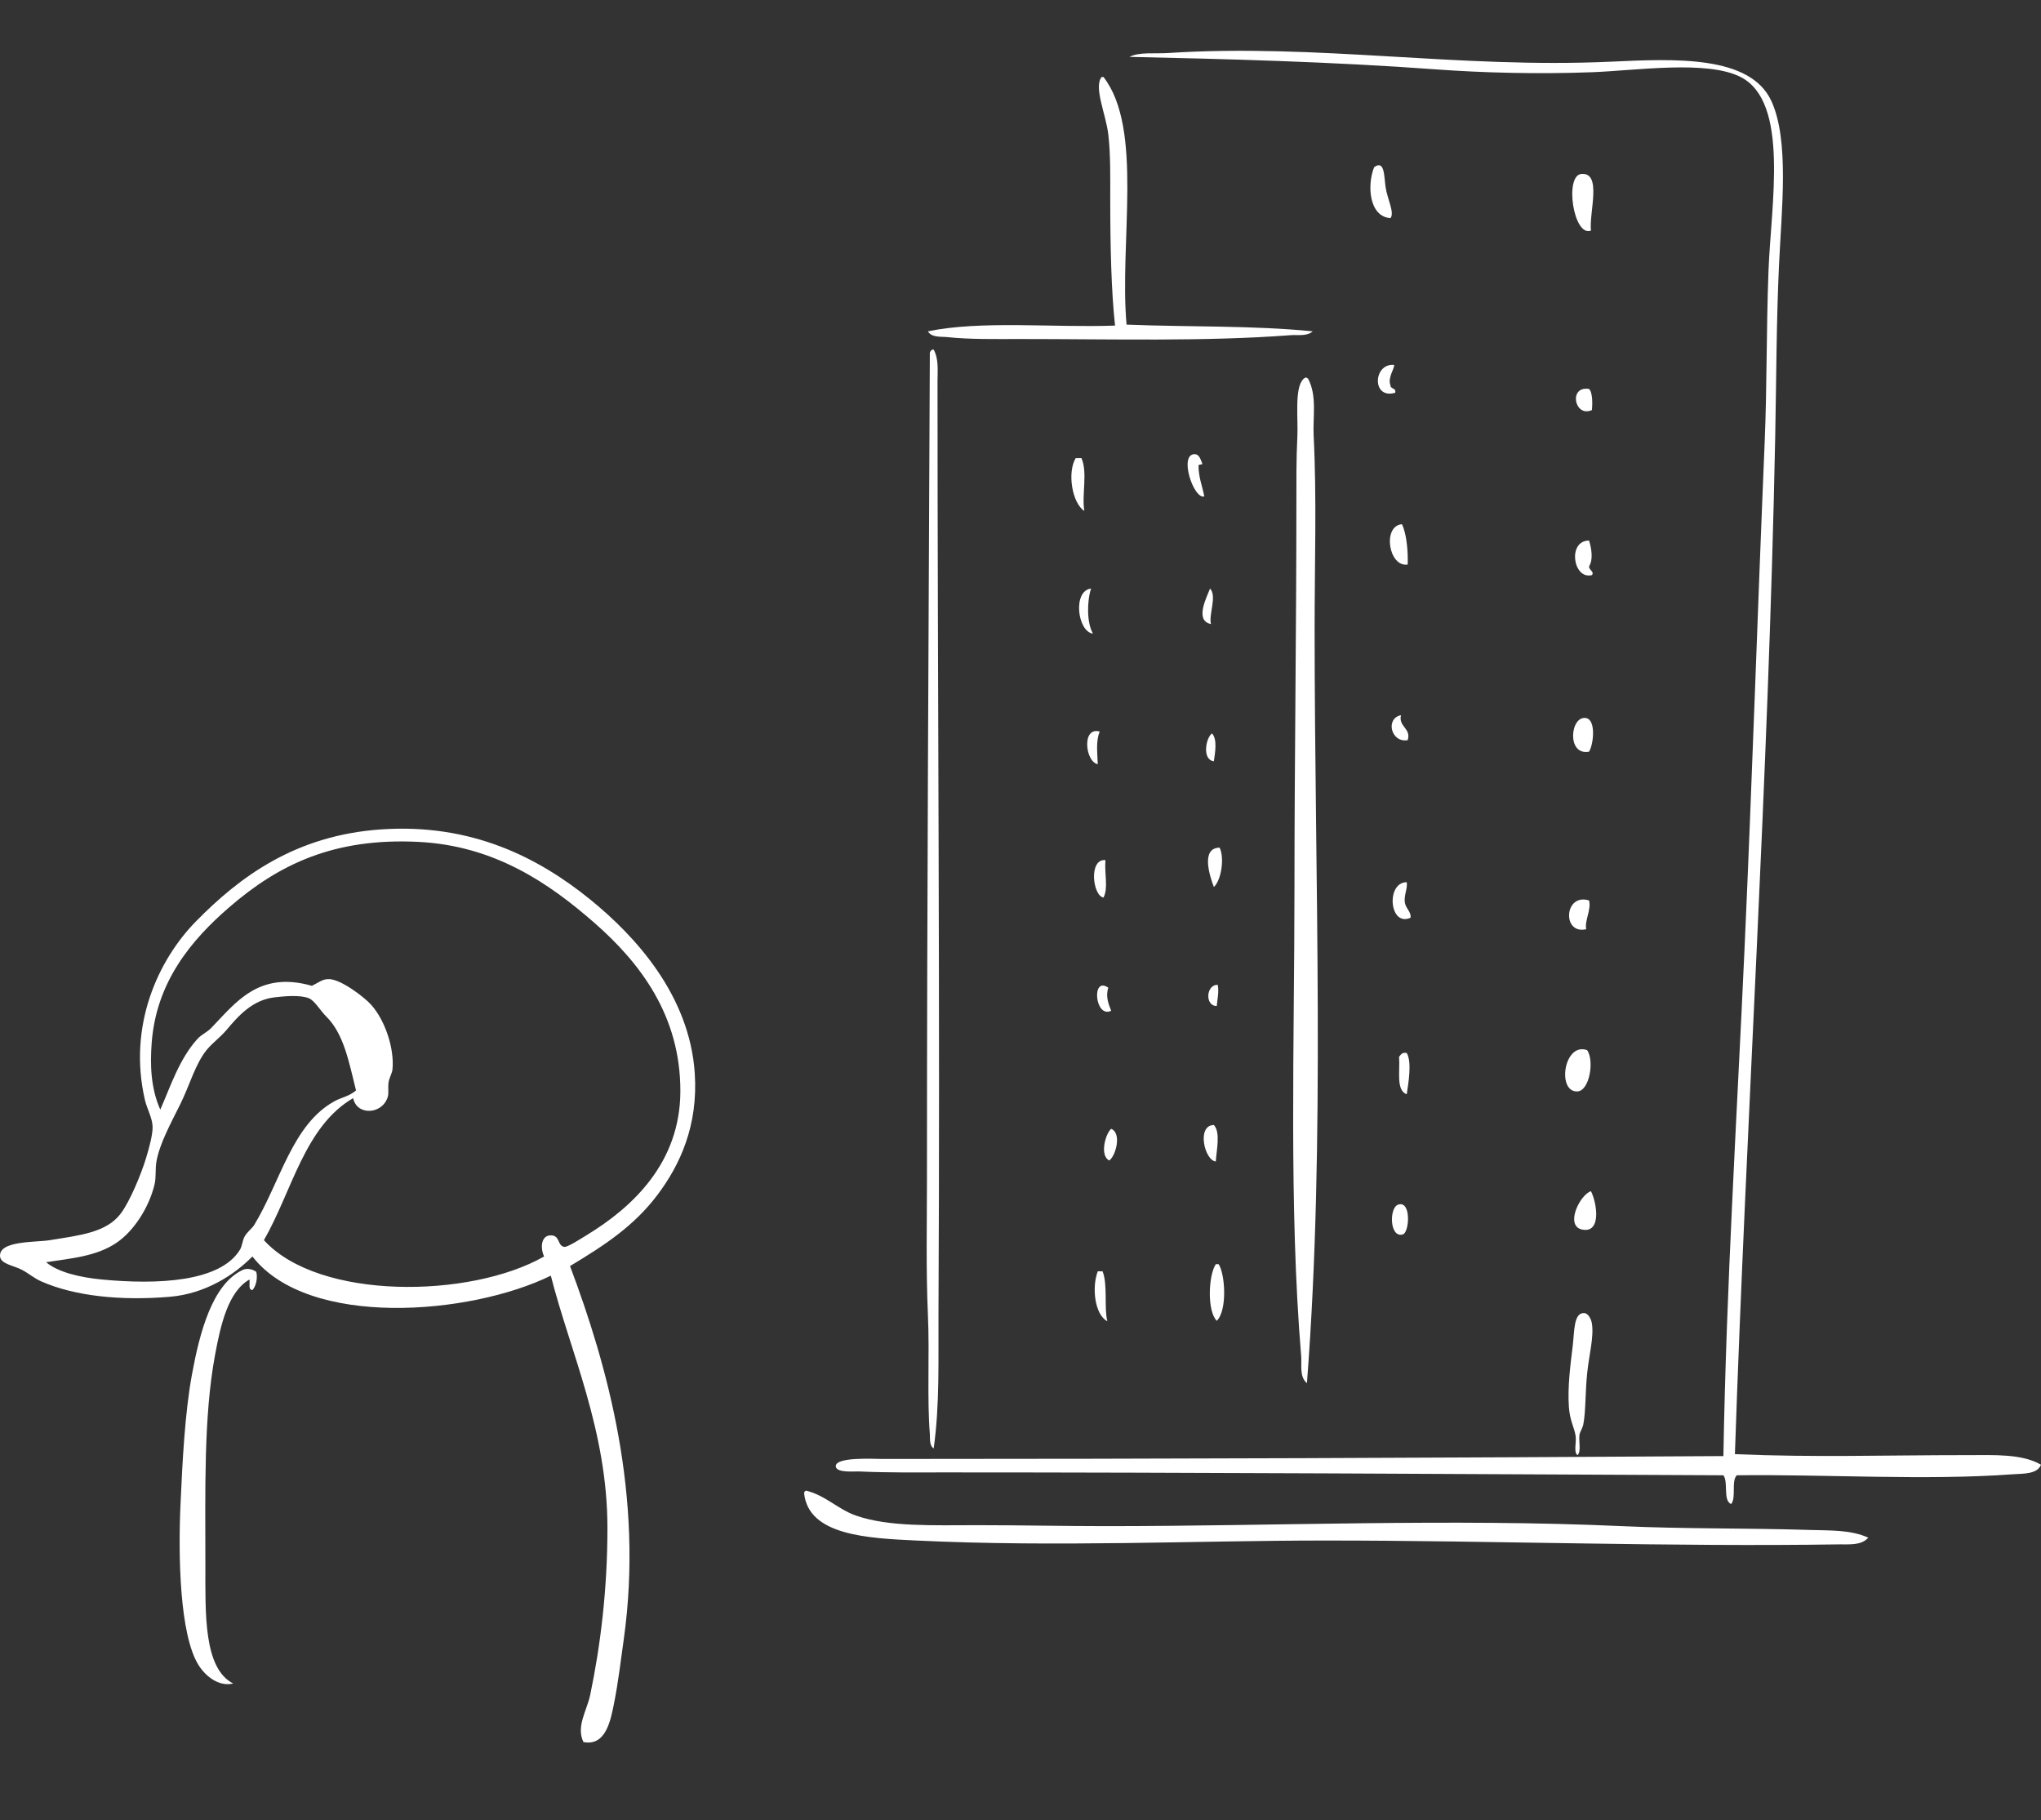
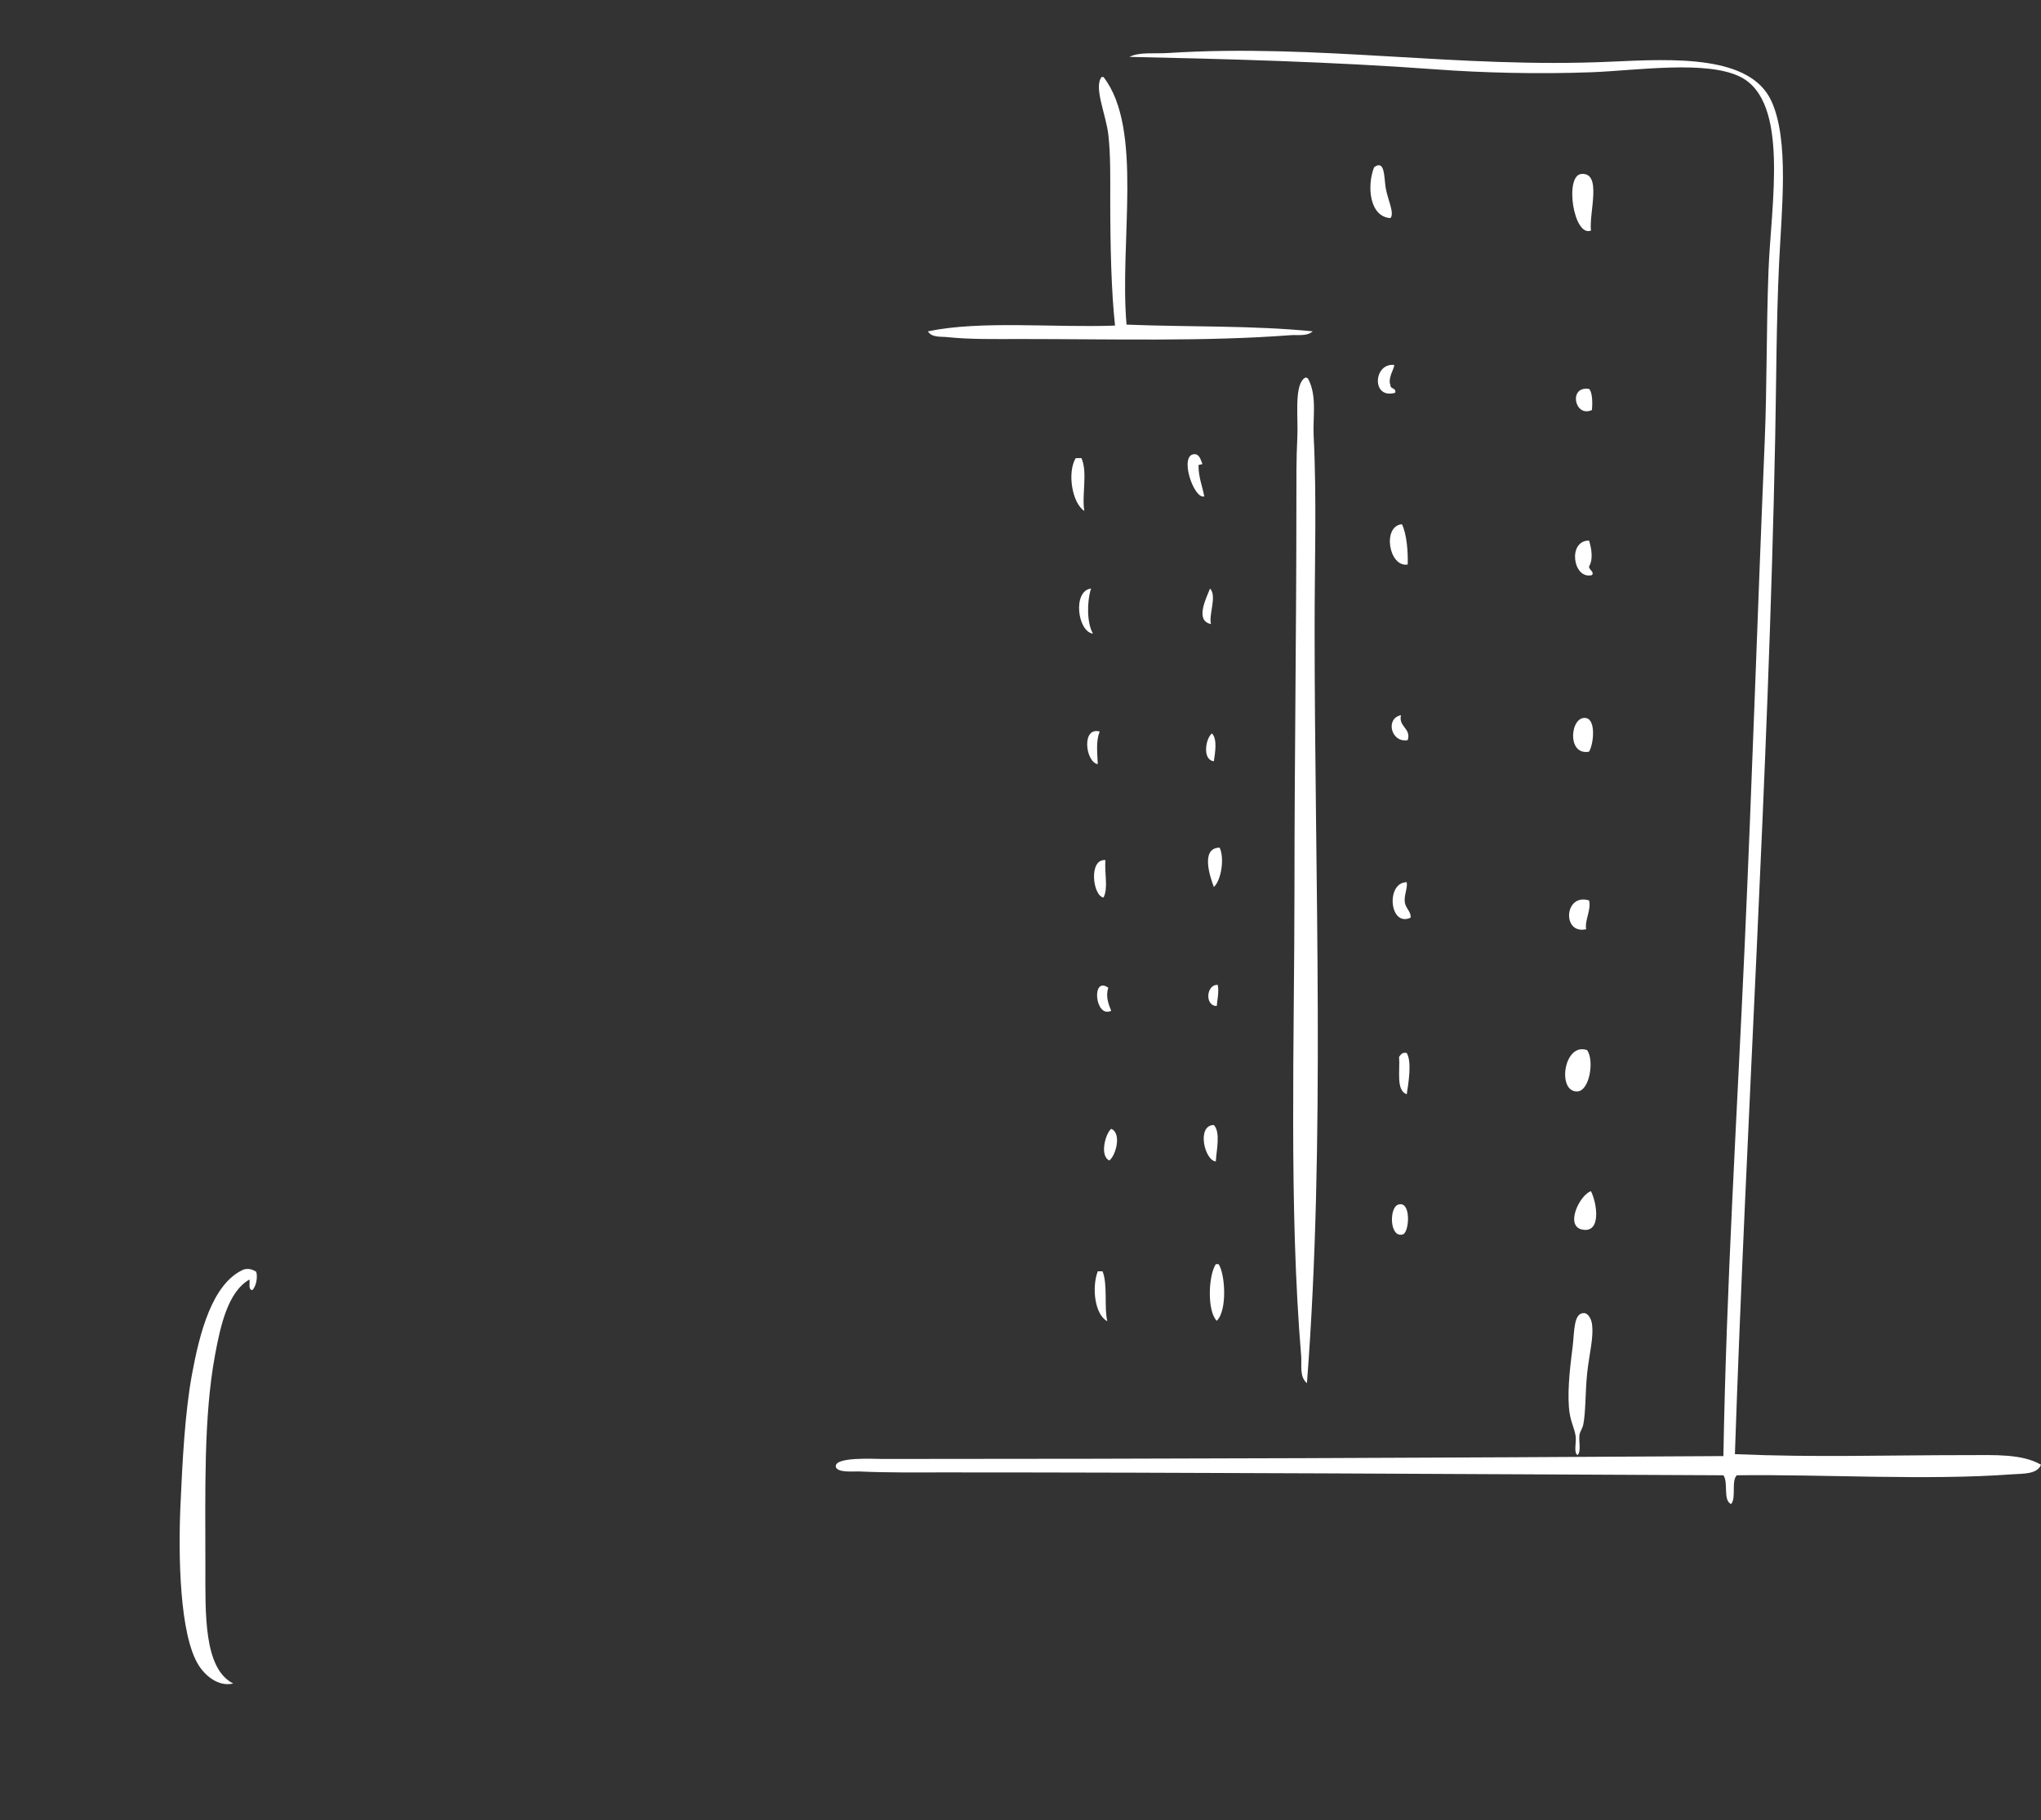
<svg xmlns="http://www.w3.org/2000/svg" version="1.1" x="0px" y="0px" width="2003.152px" height="1786.226px" viewBox="0 0 2003.152 1786.226" xml:space="preserve">
  <rect x="0" y="0" width="2003.152" height="1786.226" fill="#333333" stroke="none" />
  <g id="Ebene_1" display="none">
    <g display="inline">
      <path fill-rule="evenodd" clip-rule="evenodd" fill="#FFFFFF" d="M1172.642,28.776c-2.093,6.743-11.094,7.714-16.1,9.47 c-89.345,31.34-171.977,76.809-255.698,116.483c-178.316,84.504-348.708,181.189-515.178,279.373 c-60.461,35.66-125.253,73.577-184.669,113.643c-8.418,5.675-17.739,12.166-28.412,20.833 c-7.886,6.407-24.375,18.292-24.623,24.624c-0.317,8.1,8.933,11.659,14.206,17.045c5.143,5.254,10.582,14.028,16.1,15.153 c8.551,1.744,30.616-5.794,43.563-8.523c214.71-45.271,445.488-75.76,689.435-90.915c128.927-8.008,264.347-14.709,393.961-20.835 c62.513-2.954,128.846-6.629,197.927-6.629c48.129,0,101.063,0,150.576,0c17.821,0,37.519,2.545,51.14,0 c8.151-1.522,23.68-12.286,33.146-17.045c33.167-16.675,64.517-34.757,89.02-58.716c-19.778-22.402-44.705-40.998-69.132-59.662 c-24.298-18.566-50.251-35.952-75.762-53.033c-127.884-85.635-267.378-161.819-416.689-227.287 c-25.089-11-52.252-25.614-81.445-31.251c-3.225-0.623-8.224,1.33-10.416-2.842c4.54-11.436,17.67-3.807,23.676-1.894 c55.252,17.606,109.08,43.455,160.045,67.239c176.481,82.359,346.327,174.836,476.353,302.101 c14.174-8.69,24.161-22.791,35.04-35.987c2.963-3.593,6.948-10.768,13.259-8.523c-3.344,25.696-21.096,36.986-35.985,51.139 c-3.768,2.097,0.285,6.787-1.895,9.471c-3.53,0.571-5.99-2.422-8.523,0c-29.676,28.409-67.559,48.61-107.96,66.291 c-0.716,4.504,6.326,1.251,4.735,6.629c-19.687,8.475-40.919,6.357-69.134,7.578c-218.639,9.452-449.883,17.616-666.703,27.462 c-236.998,10.767-463.342,30.115-670.494,71.027c10.998,9.837,38.938,2.732,45.458,17.048c-8.514,7.161-24.722,3.44-39.776,4.735 c-19.79,1.701-52.529,9.697-58.715-12.312c-18.095,2.738-35.292,6.378-53.033,9.47c-5.124,1.14,5.076,5.54-0.947,7.577 c-10.669,1.412-19.302-3.92-28.412-0.947c-2.143,9.168,15.674,11.371,12.312,21.782c-22.221-9.031-38.422-24.082-54.928-38.828 c-6.391,1.304-11.515,2.228-16.099-2.841c-4.13-4.567-2.057-10.415-3.788-17.994c-1.871-8.202-9.879-14.429-5.682-19.888 c5.713-2.897,8.206,3.136,13.258,3.789c69.456-62.978,152.765-111.172,234.862-160.995 c81.101-49.217,162.783-100.173,248.12-146.789c84.584-46.204,172.552-89.645,264.22-131.636 c91.746-42.028,181.744-86.605,281.266-113.644C1166.068,29.192,1168.65,28.359,1172.642,28.776z" />
      <path fill-rule="evenodd" clip-rule="evenodd" fill="#FFFFFF" d="M1121.503,1747.623c-3.156,0-6.315,0-9.473,0 c10.613-43.098,25.149-86.137,34.094-133.531c22.636-119.947,8.355-260.131-34.094-355.133 c-5.436-12.168-13.232-30.257-21.779-40.723c-1.216-1.486-8.309-11.536-10.417-5.682c-1.408,3.9,2.937,12.158,3.788,16.1 c3.814,17.686,10.382,37.41,9.471,49.246c-6.367-11.629-11.66-26.631-17.048-41.668c-4.91-13.708-13.671-38.361,0.946-43.563 c23.081-8.217,28.327,20.9,41.672,28.409c10.034-23.739,28.953-38.589,45.455-53.979c16.868-15.735,34.329-32.451,49.244-51.14 c28.917-36.232,45.648-86.559,57.77-143.002c17.128-79.745,28.968-173.026,35.04-265.165c1.367-20.749,0.848-49.9,1.894-72.922 c0.37-8.146,3.766-17.14,2.842-22.728c-1.101-6.649-1.952-1.813-6.629-6.629c-19.76-20.348,38.648-30.154,52.085-33.146 c23.693-5.277,54.932-7.575,66.292,5.682c-8.229,15.777-31.434,15.056-49.243,18.942c-18.944,4.134-38.046,9.941-56.823,11.364 c19.487,50.533,13.922,128.737,9.47,192.247c-9.16,130.646-28.677,255.405-93.753,328.617 c-16.688,18.77-35.38,34.247-53.981,51.139c-18.377,16.688-34.617,36.159-54.928,51.141 c36.467,69.003,60.541,159.05,56.821,258.537C1176.523,1588.775,1147.562,1673.223,1121.503,1747.623z" />
      <path fill-rule="evenodd" clip-rule="evenodd" fill="#FFFFFF" d="M352.519,636.765c0.948,0,1.896,0,2.843,0 c-5.739,79.57-3.095,158.603,5.682,230.125c8.522,69.449,26.818,136.356,62.503,179.936 c34.323,41.917,83.059,81.963,127.849,114.591c46.664,33.995,95.093,71.183,152.47,89.965c0.335-3.527-7.837-1.823-7.576-9.468 c0.279-8.187,32.375-23.65,35.987-32.2c1.669-3.951-4.247-13.052,5.682-13.257c9.255-0.192,7.442,8.904,6.628,14.204 c4.5,0.59,6.569-4.816,10.418-1.895c-9.861,17.072-24.404,30.389-35.04,47.351c-31.423,50.12-48.064,116.311-63.451,183.723 c-9.77,42.806-16.953,93.312-22.729,142.054c-3.151,26.596-2.667,53.899-0.946,79.552c1.652,24.641,7.742,47.14,9.471,70.08 c-20.917-27.909-26.517-73.862-26.517-119.327c0-142.019,35.197-260.102,83.338-353.238 c-37.956,3.262-74.125-19.358-101.332-35.988c-52.87-32.311-95.261-66.914-141.106-105.12 c-23.024-19.185-44.838-38.573-61.556-61.555c-68.033-93.518-72.263-277.31-42.618-416.69 C352.519,638.659,352.519,637.712,352.519,636.765z" />
      <path fill-rule="evenodd" clip-rule="evenodd" fill="#FFFFFF" d="M886.64,812.912c80.946-5.612,145.849,14.627,195.088,44.509 c46.835,28.424,88.454,72.079,96.596,143.001c8.776,76.475-33.371,128.351-74.814,162.888 c-65.085,54.234-173.074,82.246-276.531,54.927c-31.752-8.384-57.214-20.629-82.393-36.935 c-46.227-29.936-91.795-75.04-103.225-136.371c-13.992-75.086,32.37-134.346,70.08-165.729 c22.48-18.707,45.196-32.736,75.762-44.509C816.08,823.57,847.975,815.591,886.64,812.912z M820.349,842.269 c-59.146,16.32-111.341,51.94-138.265,94.702c-10.894,17.303-21.783,42.662-23.675,67.237 c-4.929,63.974,20.163,109.674,51.138,137.32c59.475,53.079,173.798,80.506,272.744,58.716 c45.473-10.016,85.724-28.082,118.377-54.93c31.415-25.827,58.11-64.434,61.559-111.747 c3.465-47.624-13.203-81.225-34.094-107.015c-48.627-60.026-128.943-103.321-239.598-95.648 C863.963,832.608,841.55,836.418,820.349,842.269z" />
      <path fill-rule="evenodd" clip-rule="evenodd" fill="#FFFFFF" d="M844.972,921.818c11.895,2.857,29.936,5.741,37.88-1.894 c-2.313-17.161-34.785-11.88-46.405-6.629c-2.301,2.433,0.685,10.154-2.84,11.364c-5.887-1.812-8.176-8.701-7.577-14.204 c2.59-23.757,82.511-25.528,69.132,15.151C894.49,941.634,832.354,949.166,844.972,921.818z" />
      <path fill-rule="evenodd" clip-rule="evenodd" fill="#FFFFFF" d="M1009.755,919.925c-2.355-11.731-27.652-7.804-37.883-5.683 c-3.657,3.446-1.658,10.273-2.842,14.205c-9.515,0.542-12.396-10.026-12.31-14.205c0.473-22.951,69.363-22.551,65.344,7.576 c-1.572,11.783-22.488,21.562-32.199,23.677c-10.821,2.356-22.913,0.388-23.676-5.682 C964.175,923.744,1007.212,931.818,1009.755,919.925z" />
      <path fill-rule="evenodd" clip-rule="evenodd" fill="#FFFFFF" d="M800.46,1055.35c3.525-2.745,10.366-2.068,14.205,0 c0.449,4.549-6.128,2.076-5.682,6.629c49.457,77.579,177.671,20.212,225.392-17.996c1.529-0.266,1.631,0.898,2.84,0.948 c-31.464,50.388-156.446,106.902-223.497,50.193C804.565,1087.381,792.143,1071.351,800.46,1055.35z" />
    </g>
  </g>
  <g id="Ebene_3">
    <g>
      <path fill="#FFFFFF" d="M1932.521,1427.943c-85.098,0-149.593,2.408-229.788-0.941c11.008-326.436,32.881-661.691,39.554-998.258 c1.129-56.98,1.104-112.294,3.767-169.516c2.479-53.27,10.235-121.608-7.534-160.098c-20.86-45.188-95.127-41.457-157.272-38.611 c-150.74,6.902-287.608-17.973-435.091-8.477c-13.373,0.862-27.795-1.239-37.67,3.768c93.541,2.016,199.53,4.782,300.42,12.243 c46.29,3.423,100.789,4.799,153.506,2.825c43.281-1.621,113.017-12.161,145.971,4.708c48.077,24.609,29.756,125,27.313,190.235 c-2.217,59.15-1.403,112.441-3.768,168.573c-7.073,167.858-12.362,333.894-19.777,497.247 c-7.523,165.758-17.839,330.864-20.718,497.245c-272.923,1.691-552.229,2.825-824.977,2.825c-8.516,0-47.513-2.375-46.146,7.534 c0.876,6.355,18.65,4.521,22.602,4.709c28.486,1.355,58.79,0.942,81.932,0.942c246.531-0.001,515.069,1.694,766.588,2.824 c5.08,6.848-0.669,24.524,7.533,28.252c5.348-5.952-0.081-22.684,5.65-28.252c84.817-1.067,186.549,5.253,270.283-0.942 c10.73-0.792,24.439,0.154,28.253-9.417C1984.591,1426.577,1957.646,1427.943,1932.521,1427.943z" />
      <path fill="#FFFFFF" d="M929.553,330.801c22.32,2.386,46.878,1.884,71.574,1.884c91.059,0,181.38,2.621,265.574-3.768 c7.146-0.542,15.86,1.366,21.659-3.767c-59.02-5.914-121.706-4.131-182.699-6.593c-7.197-80.785,16.799-191.973-22.604-242.973 c-0.627,0-1.254,0-1.882,0c-7.982,10,4.273,36.446,6.593,56.506c2.317,20.055,1.883,43.727,1.883,63.098 c0,48.303,1.113,91.313,4.709,124.312c-60.896,2.202-131.411-5.216-183.642,5.65C914.383,331.465,923.657,330.17,929.553,330.801z " />
      <path fill="#FFFFFF" d="M1348.633,164.111c-7.199,18.047-4.749,48.572,16.012,49.913c4.341-4.929-2.908-18.43-4.71-30.136 C1358.335,173.497,1359.212,156.284,1348.633,164.111z" />
      <path fill="#FFFFFF" d="M1552.053,170.703c-16.822,1.407-7.765,62.345,9.417,55.563 C1559.396,208.877,1572.702,168.976,1552.053,170.703z" />
-       <path fill="#FFFFFF" d="M912.602,1407.226c0.335,4.164-0.717,11.285,3.768,14.126c5.999-42.672,4.467-86.968,4.708-131.846 c1.642-305.382-0.941-605.777-0.941-915.384c0-10.303,1.361-21.596-3.767-31.078c-2.358-0.16-2.949,1.447-3.768,2.825 c-1.175,275.671-2.825,535.865-2.825,810.85c0,44.709-1.029,89.366,0.942,133.729 C912.458,1329.617,909.767,1372.019,912.602,1407.226z" />
      <path fill="#FFFFFF" d="M1369.353,385.423c1.127-5.209-4.877-3.286-4.708-7.534c-2.836-6.891,3.761-15.811,3.766-19.777 C1347.667,355.979,1345.966,392.299,1369.353,385.423z" />
      <path fill="#FFFFFF" d="M1283.652,371.296c-0.944,0.004-1.121-0.763-1.884-0.941c-1.112,0.457-2.135,1.004-2.825,1.884 c-8.585,9.054-4.74,38.54-5.649,56.505c-1.108,21.877-0.942,43.308-0.942,62.155c0,129.885-1.884,256.187-1.884,379.527 c-0.002,152.594-5.609,313.946,6.592,460.519c0.7,8.41-1.947,20.123,5.651,26.368c18.299-237.521,7.524-492.711,7.534-741.16 c0.002-63.055,2.138-127.943-0.942-188.351C1288.338,408.865,1292.887,388.211,1283.652,371.296z" />
      <path fill="#FFFFFF" d="M1562.412,402.374c0.503-4.787,0.927-17.103-2.825-20.718 C1539.004,378.421,1545.395,410.2,1562.412,402.374z" />
      <path fill="#FFFFFF" d="M1180.06,455.112c-1.783-4.551-3.165-9.396-7.533-9.417c-15.875-0.08-0.995,44.632,9.418,41.437 c-1.863-10.067-5.575-18.283-5.652-30.136C1176.435,455.254,1179.481,456.418,1180.06,455.112z" />
      <path fill="#FFFFFF" d="M1061.398,449.585c-1.883,0-3.768,0-5.65,0c-8.463,14-3.555,44.123,8.477,51.797 C1061.523,485.954,1067.685,463.585,1061.398,449.585z" />
      <path fill="#FFFFFF" d="M1381.595,553.997c0.411-11.882-0.848-29.792-5.649-39.555 C1356.502,516.04,1362.861,556.934,1381.595,553.997z" />
      <path fill="#FFFFFF" d="M1562.412,564.356c2.671-3.359-2.886-4.784-2.825-8.476c4.265-6.935,2.402-17.744,0-25.427 C1538.157,530.463,1543.829,569.152,1562.412,564.356z" />
      <path fill="#FFFFFF" d="M1072.7,621.803c-6.101-10.553-5.984-31.398-1.884-44.262 C1052.47,579.796,1057.554,619.985,1072.7,621.803z" />
      <path fill="#FFFFFF" d="M1188.536,612.385c-2.496-9.152,6.173-27.4-0.942-34.845 C1184.286,586.222,1172.184,609.155,1188.536,612.385z" />
      <path fill="#FFFFFF" d="M1375.003,701.852c-15.533,2.972-9.945,27.347,6.592,24.486 C1385.285,714.738,1372.304,713.219,1375.003,701.852z" />
      <path fill="#FFFFFF" d="M1559.587,737.639c4.655-7.94,6.768-31.071-2.826-32.961 C1541.154,701.603,1537.21,741.807,1559.587,737.639z" />
      <path fill="#FFFFFF" d="M1077.408,749.881c-0.484-12.027-1.88-22.692,1.884-32.02 C1061.159,712.965,1065.37,747.967,1077.408,749.881z" />
      <path fill="#FFFFFF" d="M1191.36,747.056c1.094-7.806,3.7-21.767-1.884-27.311C1183.309,724.325,1179.669,745.631,1191.36,747.056 z" />
-       <path fill="#FFFFFF" d="M579.221,882.669c-50.941-41.264-116.589-74.865-205.302-68.748 c-83.848,5.781-138.628,46.404-181.759,90.408c-36.566,37.307-66.938,101.71-49.912,175.166c1.93,8.331,7.388,17.71,7.533,26.369 c0.131,7.784-3.588,21.317-6.592,31.078c-4.841,15.733-15.546,41.607-24.486,53.68c-13.986,18.886-40.073,21.546-69.69,26.37 c-14.183,2.308-50.42,0.304-48.971,16.009c0.691,7.487,13.711,8.932,21.661,13.186c6.364,3.405,11.853,8.225,18.835,11.301 c33.056,14.563,78.458,19.113,126.195,15.068c34.892-2.959,63.163-21.451,80.991-39.555 c54.891,70.668,213.654,57.641,292.885,18.835c19.185,75.284,55.564,151.931,55.564,247.682c0,59.997-6.82,115.473-16.952,163.864 c-3.153,15.063-14.05,30.97-6.592,46.146c22.338,4.344,26.833-22.152,30.136-38.611c3.954-19.707,6.782-43.424,9.417-62.156 c19.819-140.878-16.146-269.076-52.738-366.342c33.879-20.367,62.712-39.237,85.7-69.689 c22.215-29.431,40.177-68.164,36.729-119.604C676.759,976.868,623.924,918.881,579.221,882.669z M249.607,1201.924 c-2.167,3.576-6.928,6.911-9.417,11.301c-2.451,4.319-2.298,9.247-4.708,13.185c-19.399,31.694-80.895,34.445-135.612,29.193 c-21.61-2.074-42.854-7.136-54.622-16.951c26.105-3.979,49.415-5.943,68.748-18.835c17.306-11.54,32.26-34.851,37.67-57.446 c1.774-7.413,0.524-14.984,1.883-22.603c3.201-17.938,14.595-38.381,23.544-56.505c9.333-18.901,14.755-39.912,26.369-53.68 c5.255-6.229,13.009-11.948,18.835-18.836c11.426-13.51,25.194-29.425,47.087-32.02c10.164-1.205,25.492-2.547,33.904,0.941 c5.523,2.292,11.203,12.214,16.951,17.893c17.265,17.059,22.178,44.525,29.195,72.517c-6.785,5.819-13.9,6.678-20.719,10.359 C286.958,1102.98,275.193,1159.701,249.607,1201.924z M575.453,1212.282c-5.429,3.295-18.44,11.813-21.66,11.302 c-7-1.114-3.843-11.302-13.185-11.302c-9.554,0.001-10.579,12.161-6.592,20.719c-72.313,41.293-221.266,43.242-274.992-16.009 c27.632-48.024,39.812-111.499,87.583-139.381c3.535,17.431,28.378,16.209,33.903-0.941c1.365-4.236-0.042-9.482,0.942-15.068 c0.751-4.267,3.411-8.441,3.767-12.243c1.896-20.256-6.988-47.504-20.718-63.097c-6.64-7.541-29.536-25.098-41.438-25.427 c-6.64-0.186-9.968,3.216-16.952,6.592c-52.444-15.098-75.204,17.018-98.884,41.436c-3.884,4.007-9.746,6.588-13.185,10.361 c-18.166,19.922-26.73,47.08-36.729,69.689c-9.646-21.644-9.916-44.89-8.476-64.982c4.313-60.195,38.837-101.37,76.282-133.729 c48.712-42.095,102.801-68.161,185.526-64.039c75.009,3.738,128.496,40.859,172.34,79.107 c45.09,39.334,84.973,91.232,84.758,165.749C667.544,1140.983,621.009,1184.638,575.453,1212.282z" />
      <path fill="#FFFFFF" d="M1197.011,831.814c-19.009,0.206-9.419,28.853-5.65,38.612 C1198.717,863.681,1201.923,841.934,1197.011,831.814z" />
      <path fill="#FFFFFF" d="M1083.058,880.784c4.851-9.442,0.774-23.547,1.885-36.728 C1068.328,842.424,1072.312,879.042,1083.058,880.784z" />
      <path fill="#FFFFFF" d="M1378.771,885.493c-0.975-7.017,2.892-13.687,1.883-19.775c-20.672,0.102-17.119,44.461,3.767,34.844 C1385.147,894.763,1379.601,891.488,1378.771,885.493z" />
      <path fill="#FFFFFF" d="M1556.761,911.863c-1.637-8.698,5.165-19.026,2.826-28.253 C1535.062,876.108,1532.886,917.396,1556.761,911.863z" />
      <path fill="#FFFFFF" d="M1090.593,991.912c-2.429-6.033-5.773-14.079-2.824-22.603 C1070.96,957.268,1074.501,999.685,1090.593,991.912z" />
      <path fill="#FFFFFF" d="M1194.186,987.203c0.466-5.756,2.429-14.14,0.942-20.718 C1183.735,965.936,1182.279,987.282,1194.186,987.203z" />
      <path fill="#FFFFFF" d="M1548.286,1071.02c11.837-0.725,16.605-30.298,9.417-40.495 C1534.7,1022.388,1527.794,1072.274,1548.286,1071.02z" />
      <path fill="#FFFFFF" d="M1380.653,1033.349c-4.78-1.014-5.795,1.739-7.535,3.768c1.139,13.617-3.275,32.784,7.535,36.729 C1382.295,1062.859,1385.884,1042.198,1380.653,1033.349z" />
      <path fill="#FFFFFF" d="M1193.244,1139.768c0.653-11.075,4.864-28.462-1.884-35.787 C1174.091,1104.292,1182.262,1138.886,1193.244,1139.768z" />
      <path fill="#FFFFFF" d="M1090.593,1107.749c-5.476,4.383-11.704,26.24-1.883,31.077 C1095.044,1134.286,1101.175,1112.096,1090.593,1107.749z" />
      <path fill="#FFFFFF" d="M1561.47,1168.962c-10.93,3.397-26.001,34.268-8.476,37.67 C1571.713,1210.266,1567.552,1181.151,1561.47,1168.962z" />
      <path fill="#FFFFFF" d="M1372.178,1182.146c-8.981,3.079-8.421,33.161,4.708,29.195 C1383.309,1209.401,1385.299,1177.649,1372.178,1182.146z" />
      <path fill="#FFFFFF" d="M1196.069,1240.585c-0.941,0-1.884,0-2.825,0c-7.245,11-8.695,45.756,0.941,55.563 C1204.623,1286.072,1202.533,1250.585,1196.069,1240.585z" />
      <path fill="#FFFFFF" d="M238.306,1246.187c-30.175,13.979-42.458,62.137-49.913,102.65c-6.875,37.36-9.356,84.77-11.301,129.02 c-2.12,48.232-1.001,126.488,17.894,156.331c6.695,10.575,19.569,21.269,33.903,17.894 c-29.056-14.752-27.311-68.456-27.311-114.895c0-74.101-1.829-146.378,9.417-207.186c5.562-30.074,12.954-62.564,33.903-74.398 c0.422,3.974-1.438,10.229,2.826,10.359c3.561-3.474,5.38-12.211,3.767-17.894C246.85,1244.794,241.662,1244.63,238.306,1246.187z " />
      <path fill="#FFFFFF" d="M1086.825,1296.556c-3.375-12.526,0.545-35.971-4.708-48.971c-1.57,0-3.139,0-4.709,0 C1071.315,1263.585,1074.535,1290.324,1086.825,1296.556z" />
      <path fill="#FFFFFF" d="M1553.936,1397.807c2.46-12.136,1.884-31.602,3.768-49.912c1.977-19.227,6.71-35.484,4.709-48.972 c-0.618-4.161-3.441-10.106-7.534-10.358c-10.541-0.648-9.599,18.05-11.301,32.02c-2.242,18.396-5.199,40.608-3.768,60.272 c0.983,13.518,5.304,19.831,6.592,28.252c0.949,6.207-2.194,16.313,1.885,18.835c3.774-3.446,1.022-13.794,1.883-19.776 C1550.643,1404.875,1553.1,1401.932,1553.936,1397.807z" />
-       <path fill="#FFFFFF" d="M1591.606,1497.634c-167.202-7.596-340.559,0-506.664,0c-40.853,0-82.67-0.939-125.253-0.942 c-44.436-0.002-87.235,1.839-119.603-9.417c-17.631-6.131-29.751-19.744-48.971-24.485c-1.184,0.387-1.926,1.214-1.884,2.825 c4.453,41.11,62.245,43.865,110.185,46.145c138.658,6.599,273.395,0.006,401.188,0c167.113-0.006,337.034,6.336,504.78,3.768 c9.428-0.145,21.417,1.269,28.253-6.592c-17.302-7.842-37.479-6.937-56.507-7.534 C1713.897,1499.417,1654.019,1500.468,1591.606,1497.634z" />
    </g>
  </g>
  <g id="Ebene_4" display="none">
    <g display="inline">
      <path fill-rule="evenodd" clip-rule="evenodd" fill="#FFFFFF" d="M1148.813,344.726c12.336,1.185,26.32,10.948,44.308,11.077 c26.129,0.187,55.094-21.173,35.447-44.309c-14.869-17.51-50.335-18.468-69.786-6.646c-9.222,5.604-16.896,13.754-22.155,22.154 c-5.739,9.168-6.061,21.658-15.507,27.693c-1.959-18.584,9.771-39.651,23.261-50.955c26.578-22.268,80.3-25.494,96.372,7.754 c17.951,37.14-31.278,72.855-70.895,55.386C1160.664,362.826,1149.398,353.762,1148.813,344.726z" />
      <path fill-rule="evenodd" clip-rule="evenodd" fill="#FFFFFF" d="M569.48,290.448c25.667-1.863,52.433,9.712,49.847,42.093 c-2.798,35.014-55.917,68.174-95.263,53.17c-17.728-6.76-31.59-32.825-19.939-56.493 C515.4,306.316,539.332,292.637,569.48,290.448z M522.957,325.896c-17.902,22.923-5.088,46.574,21.047,48.739 c22.782,1.887,45.304-9.398,56.493-22.155c22.243-25.361,5.603-55.31-33.231-49.847 C548.29,305.303,532.208,314.049,522.957,325.896z" />
      <path fill-rule="evenodd" clip-rule="evenodd" fill="#FFFFFF" d="M750.037,290.448c35.849-5.42,66.749,7.171,58.708,47.631 c-4.587,23.085-50.328,61.157-90.832,50.956c-14.97-3.771-35.849-19.536-34.338-42.094 C685.346,320.466,722.419,294.624,750.037,290.448z M744.498,375.742c21.114-3.035,52.49-23.412,55.386-43.201 c7.446-50.881-65.791-28.524-85.293-13.292c-9.81,7.66-18.541,19.404-16.616,36.554c1.166,2.525,5.01-4.928,7.753-1.108 C708.528,372.316,722.915,378.844,744.498,375.742z" />
      <path fill-rule="evenodd" clip-rule="evenodd" fill="#FFFFFF" d="M929.486,349.157c8.212,11.203,6.936,24.798,24.369,26.585 c32.957,3.377,72.302-21.938,83.079-42.094c5.015-23.995-7.36-32.185-26.584-33.231c-26.942-1.465-68.917,6.33-80.863,15.509 c-1.821,12.495,9.342,16.78,6.646,26.584c-9.61-2.291-22.774-15.21-21.047-28.8c2.479-19.497,45.414-21.632,67.571-23.262 c33.317-2.451,71.858,2.066,63.14,44.309c-6.03,29.208-67.864,63.466-103.018,54.278 C929.797,385.641,910.243,362.508,929.486,349.157z" />
      <path fill-rule="evenodd" clip-rule="evenodd" fill="#FFFFFF" d="M1364.815,379.065c1.81-20.983-12.435-28.58-7.752-49.847 c7.158-32.521,107.687-62.795,121.847-12.185c1.393,4.979,2.461,12.539,1.107,18.831c-4.851,22.526-47.59,43.631-73.109,49.847 C1391.745,389.404,1373.486,389.727,1364.815,379.065z M1401.371,374.634c21.455-2.954,69.015-23.518,70.892-44.309 c1.099-12.158-7.496-23.96-17.724-27.693c-25.593-9.34-77.514,7.71-84.185,28.801c-5.464,17.271,6.16,24.973,11.075,42.092 C1386.33,374.639,1395.257,375.476,1401.371,374.634z" />
      <path fill-rule="evenodd" clip-rule="evenodd" fill="#FFFFFF" d="M1538.725,374.634c6.808-4.032,14.523,0.52,22.156,1.108 c35.621,2.744,74.182-9.619,94.154-25.477c-8.216-39.586-67.848-57.93-105.232-35.448c-8.707,17.693,9.236,30.5,8.86,43.201 c-9.77,2.4-12.24-8.376-15.506-15.508c-16.491-35.999,4.768-44.574,40.983-49.846c34.581-5.034,88.073,31.5,83.079,58.708 c-1.735,9.45-21.515,21.135-32.123,25.477c-20.901,8.555-54.793,15.464-77.54,12.186 C1549.346,387.851,1539.458,383.791,1538.725,374.634z" />
      <path fill-rule="evenodd" clip-rule="evenodd" fill="#FFFFFF" d="M1801.252,360.234c6.298,0.72,1.41,12.621,4.433,16.616 c18.2,4.741,38.029-0.574,52.062-5.539c12.356-4.372,34.966-14.167,36.554-25.478c1.603-11.408-9.869-25.912-21.045-31.016 c-13.853-6.325-76.206-11.47-80.864,7.754c-3.243,13.385,8.806,19.034,5.539,31.016c-10.544,1.185-20.294-19.613-16.614-35.447 c6.911-29.761,87.44-25.979,109.661-8.861c10.718,8.256,20.266,24.458,19.94,35.447c-0.801,27.071-55.651,46.25-86.402,48.739 c-11.741,0.95-22.156,0.564-27.693-4.43C1790.428,383.265,1786.744,363.711,1801.252,360.234z" />
      <path fill-rule="evenodd" clip-rule="evenodd" fill="#FFFFFF" d="M193.967,301.525c34.977-3.553,66.648,12.137,60.924,47.632 c-5.339,33.108-60.239,74.76-105.232,59.817c-14.834-4.928-37.337-21.337-34.339-47.632c2.127-18.654,18.048-33.065,28.801-40.985 C158.625,309.674,172.283,303.729,193.967,301.525z M146.335,335.864c-10.223,8.918-27.112,29.212-16.616,48.739 c11.139,20.723,60.769,11.103,77.54,3.323c18.541-8.599,38.939-27.224,36.555-48.739c-2.26-20.394-24.063-27.335-48.74-24.37 C173.687,317.388,158.942,324.868,146.335,335.864z" />
      <path fill-rule="evenodd" clip-rule="evenodd" fill="#FFFFFF" d="M411.078,511.989c-5.287-12.409-19.127-23.617-19.938-42.092 c-3.284-74.783,149.77-78.684,140.679,2.215c-3.542,31.521-26.955,47.413-52.063,62.032c2.537,8.908,10.194,12.698,12.185,22.153 c30.049-11.779,69.773-8.682,89.725,8.862c38.252,33.64,10.047,99.336-26.585,116.31c20.078,15.751,20.589,56.933,22.154,87.509 c-19.547-14.422-10.885-57.054-27.692-74.217c-1.365-3.132-1.365-6.837,0-9.969c-16.419,8.878-46.826,12.634-63.139,1.107 c-2.709,33.477-11.318,61.052-15.508,93.047c-7.695-4.94-8.427-16.847-7.754-28.8c0.474-8.409,2.75-18.672,4.43-28.801 c2.996-18.04,2.309-31.479,8.862-43.2c-3.6-9.323-11.602-14.244-12.185-26.585c9.867,2.995,12.422,12.718,18.831,17.724 c43.392,33.888,115.112-12.561,109.664-67.57c-3.878-39.16-58.387-53.473-96.371-36.555c-6.866,3.058-10.101,9.126-18.831,8.862 c-15.59,9.603-32.763,24.003-33.231,47.631c-0.279,14.03,7.013,25.879,7.754,38.77c-7.515-2.484-15.125-16.719-16.615-26.585 c-6.174-40.824,25.005-59.513,45.416-74.216c-1.692-9.017-7.579-13.838-12.186-19.939c-12.343,2.45-28.854,3.368-40.985,0 c-9.257,4.5-19.313,15.635-19.938,28.801c-0.396,8.323,4.264,11.842,4.43,18.831c-26.732-6.275-4.637-45.853,5.539-52.062 c-11.06-7.771-19.624-18.038-26.585-29.909c6.872,94.971,21.535,184.807,34.338,275.82 c13.194,93.785,29.076,171.744,79.756,229.295c14.463,16.425,34.57,30.14,50.955,46.524c17.469,17.47,35.217,30.865,55.385,42.092 c40.556,22.579,81.088,47.737,125.171,69.787c12.409-15.286,22.016-33.371,37.662-45.417 c-61.366-41.938-158.125-116.706-115.202-230.403c32.772-86.807,115.289-128.215,216.003-149.541 c-2.349-23.853,0.95-50.41,18.832-57.601c4.972,8.54-5.013,16.616-7.754,25.478c-3.009,9.724-2.306,19.901-5.539,29.907 c44.667-5.938,100.78-5.205,147.325,3.324c-1.956-4.875-6.947-17.928-12.184-29.908c-2.68-6.13-14.526-28.944-2.215-31.017 c8.023-1.351,6.842,8.143,8.861,15.508c1.277,4.66,5.41,10.725,7.754,18.832c3.534,12.229,3.975,24.515,8.86,28.801 c6.062,5.317,27.429,9.022,36.556,12.184c80.911,28.04,171.391,89.368,163.939,200.496 c-3.493,52.119-27.281,78.235-55.386,112.985c64.32,76.915,188.793,96.491,278.036,150.649 c28.789,17.471,56.468,39.672,67.57,73.109c-12.944-9.945-24.208-20.935-36.554-31.018 c-60.823-49.669-149.413-71.602-225.974-108.555c-37.413-18.058-72.668-41.624-91.939-75.324c-4.462,1.075-6.238,4.84-8.86,7.755 c60.437,118.673,102.15,321.621,65.353,497.361c-5.569,26.601-13.786,52.453-22.153,76.431 c-8.224,23.566-15.922,48.57-32.124,65.355c7.896-36.99,25.106-70.661,35.447-109.663 c34.345-129.548,13.094-304.882-22.153-420.929c-0.676-4.125-5.31,1.132-6.648-3.324c-9.943-31.781-20.533-62.911-32.123-93.048 c-22.755,12.133-47.651,26.866-77.54,37.662c-28.906,10.443-60.734,18.854-95.261,22.155 c-76.906,7.35-145.542-9.011-197.173-35.447c-14.606,11.609-23.194,29.236-33.231,45.416c-3.05,3.18,0.628,5.881,1.107,8.861 c-5.019,1.93-7.733,5.147-9.969,8.862c-17.096,28.412-25.416,85.204-32.123,126.278 c-18.169,111.261-30.595,255.805,16.615,345.605c9.321,17.729,22.15,31.618,31.017,47.633 c-127.686-96.544-84.088-389.242-24.37-528.379c-27.926-8.19-52.813-19.799-76.433-32.124c-24.546-12.811-49.975-22.13-72-36.555 c-32.017-20.966-57.555-51.509-80.863-81.969c-8.042-10.511-12.535-22.397-19.938-34.339 c-5.965-9.623-15.446-15.416-21.046-23.262c-41.553-58.229-51.997-153.512-64.247-244.805 c-13.696-102.061-18.979-215.128-18.831-333.42c-13.928,0.835-26.976,8.058-45.416,11.077 c-17.934,2.937-55.446,7.481-58.708-7.754c-4.757-22.216,30.028-35.471,46.523-42.093c22.245-8.93,46.905-16.059,70.894-12.185 c-16.083,6.991-33.679,10.511-49.847,17.724c-15.63,6.973-32.664,12.103-42.093,25.477c16.255,2.266,32.691-1.553,49.847-5.538 c9.199-2.137,40.933-13.775,44.309-1.108c1.884,7.071-8.541,10.864-9.969,15.508c-3.619,11.762,0.977,31.551,2.215,47.632 c1.296,16.812,1.44,32.486,3.324,45.416C397.341,494.712,404.469,503.091,411.078,511.989z M522.957,465.466 c-1.482-51.302-91.423-47.146-114.094-16.616c-15.344,20.664,0.026,49.436,14.401,64.248c0.224,3.685-5.912,3.927-3.323,6.646 C461.087,546.974,524.142,506.492,522.957,465.466z M1160.998,1076.923c35.604-35.563,73.534-71.511,66.461-144.004 c-6.246-64.01-55.403-109.895-103.017-138.462c-51.725-31.036-122.938-49.98-196.065-46.525 c-70.449,3.329-127.426,23.151-173.909,54.277c-42.793,28.657-84.877,71.232-89.725,135.142 c-5.022,66.189,27.604,109.403,64.248,139.572c93.788,77.213,303.702,92.315,413.177,13.292c3.86-2.918-1.067-11.425,4.428-14.399 C1152.89,1071.729,1155.729,1079.983,1160.998,1076.923z" />
      <path fill-rule="evenodd" clip-rule="evenodd" fill="#FFFFFF" d="M1087.888,404.542c45.259-5.212,92.589,26.189,68.68,73.109 c-23.86,46.818-118.61,62.534-140.68,9.969c-3.041-7.245-4.382-15.505-2.215-26.585 C1019.944,428.943,1051.559,408.727,1087.888,404.542z M1024.749,469.897c-1.52,48.325,69.91,46.317,99.693,28.8 c14.078-8.279,24.976-23.16,27.692-35.446c8.023-36.273-26.047-50.104-57.599-47.632 C1059.225,418.386,1025.73,438.645,1024.749,469.897z" />
      <path fill-rule="evenodd" clip-rule="evenodd" fill="#FFFFFF" d="M839.762,408.974c55.547-7.051,86.214,37.582,60.924,83.078 c-17.741,31.916-62.407,59.964-104.125,49.847c-16.208-3.932-39.517-22.889-40.985-47.631 c-1.193-20.106,12.512-42.998,23.262-54.278C793.987,424.091,816.047,411.983,839.762,408.974z M769.976,495.375 c0.781,10.833,7.244,20.547,12.185,24.37c34.735,26.87,98.239-4.327,112.987-38.77c16.588-38.743-10.525-64.675-50.955-59.816 C807.14,425.61,766.858,452.163,769.976,495.375z" />
      <path fill-rule="evenodd" clip-rule="evenodd" fill="#FFFFFF" d="M1507.71,410.081c39.45-4.543,79.533,11.11,72.001,60.924 c-6.346,41.976-71.847,84.417-121.848,64.248c-28.808-11.62-40.107-55.198-18.832-86.402 C1451.811,430.11,1478.805,413.41,1507.71,410.081z M1569.741,454.389c-3.202-22.102-26.51-36.604-57.601-34.338 c-38.518,2.805-79.554,31.61-76.432,77.54C1467.683,559.758,1578.598,515.523,1569.741,454.389z" />
-       <path fill-rule="evenodd" clip-rule="evenodd" fill="#FFFFFF" d="M579.45,519.744c8.888,2.247,11.898,10.444,18.831,14.4 c39.798,22.708,84.62-14.709,96.371-46.524c8.579-23.228,2.143-49.488-16.615-58.709c-31.981-15.719-85.029,5.966-90.833,37.663 c-5.159,28.181,8.329,39.834,14.401,60.924c-8.647-0.383-17.379-11.297-22.155-19.939c-25.899-46.862,20.363-93.815,65.355-96.37 c23.825-1.354,41.603,7.799,50.954,19.938c38.489,49.959-29.973,126.671-80.862,121.848 C595.753,551.16,583.494,538.859,579.45,519.744z" />
      <path fill-rule="evenodd" clip-rule="evenodd" fill="#FFFFFF" d="M1649.498,511.989c17.656,1.186,34.141,10.71,53.169,9.971 c30.707-1.196,58.531-27.097,53.169-60.925c-7.077-44.657-94.23-49.531-109.661-8.861c-8.638,22.759,8.117,37.237,14.399,54.277 c-10.219-2.197-21.826-16.926-26.586-28.8c-15.515-38.714,26.903-65.318,63.142-66.462c36.376-1.149,72.192,20.636,71.999,59.816 c-0.2,40.458-40.044,70.416-78.646,66.463C1672.94,535.67,1657.608,528.441,1649.498,511.989z" />
      <path fill-rule="evenodd" clip-rule="evenodd" fill="#FFFFFF" d="M1259.583,514.205c-6.863-15.986-13.38-28.009-11.078-48.739 c7.079-63.743,110.292-59.643,108.559,5.539c-1.104,41.464-55.884,68.274-90.833,39.877 C1262.48,510.458,1264.486,515.786,1259.583,514.205z M1259.583,489.836c4.4,11.293,24.772,19.83,35.446,21.046 c23.629,2.694,47.886-13.33,52.064-34.339c6.084-30.616-24.813-51.335-56.494-45.416 C1269.865,435,1248.146,460.483,1259.583,489.836z" />
      <path fill-rule="evenodd" clip-rule="evenodd" fill="#FFFFFF" d="M182.89,422.265c55.131-7.397,93.896,27.691,67.57,75.325 c-17.21,31.141-74.099,61.242-106.34,34.338c-7.882-6.577-25.003-33.475-26.585-46.523 C113.072,448.6,147.36,427.033,182.89,422.265z M139.689,454.389c-25.023,26.61,5.592,68.455,31.015,73.109 c43.352,7.936,102.119-48,70.894-81.971c-8.016-8.721-30.233-14.826-53.17-12.184 C168.605,435.626,149.143,444.335,139.689,454.389z" />
      <path fill-rule="evenodd" clip-rule="evenodd" fill="#FFFFFF" d="M1103.396,436.666c-1.474,6.75-16.371,8.43-19.938,3.323 C1083.104,429.559,1098.465,433.826,1103.396,436.666z" />
      <path fill-rule="evenodd" clip-rule="evenodd" fill="#FFFFFF" d="M643.697,446.635c-0.759,4.78-10.059,1.02-14.401,2.215 C623.701,437.226,645.308,441.751,643.697,446.635z" />
      <path fill-rule="evenodd" clip-rule="evenodd" fill="#FFFFFF" d="M666.958,445.527c-0.641,5.637-4.746,7.809-11.077,7.754 c-2.287-3.232-3.57-4.169-2.216-8.862C658.059,441.359,664.524,439.835,666.958,445.527z" />
      <path fill-rule="evenodd" clip-rule="evenodd" fill="#FFFFFF" d="M504.125,449.958c-11.538,12.63-35.327,3.286-50.955,4.431 c-0.696-8.089,9.878-5.079,16.616-5.539C481.304,448.065,494.122,446.527,504.125,449.958z" />
      <path fill-rule="evenodd" clip-rule="evenodd" fill="#FFFFFF" d="M859.7,452.174c1.05,7.696-4.324,8.968-9.969,9.969 c-0.812-1.035-2.015-1.678-3.323-2.215C844.465,451.004,854.265,450.313,859.7,452.174z" />
      <path fill-rule="evenodd" clip-rule="evenodd" fill="#FFFFFF" d="M836.438,453.282c-1.348,5.667-9.464,4.567-13.293,7.753 c-0.012,2.943,0.419,6.327-1.107,7.754c-2.216,0-4.431,0-6.646,0C805.735,455.744,826.083,449.84,836.438,453.282z" />
      <path fill-rule="evenodd" clip-rule="evenodd" fill="#FFFFFF" d="M512.987,468.789c-6.127,12.091-23.491,27.47-39.877,29.908 c-10.385,1.546-28.675-0.531-33.231-6.646c-4.989-6.696-1.376-16.833,4.431-17.724c5.746-0.881,8.127,7.194,15.508,8.861 c21.231,4.797,34.043-8.565,48.739-14.4C510.034,468.789,511.51,468.789,512.987,468.789z" />
      <path fill-rule="evenodd" clip-rule="evenodd" fill="#FFFFFF" d="M695.759,469.897c-0.985,8.092-14.882,13.499-25.477,17.723 c-10.682,4.26-23.515,8.961-34.339,9.97c-9.016,0.839-23.931,2.477-29.908-4.432c3.679-12.573,18.919-7.004,28.8-7.753 c19.554-1.484,45.686-7.362,58.709-15.508C694.282,469.897,695.021,469.897,695.759,469.897z" />
      <path fill-rule="evenodd" clip-rule="evenodd" fill="#FFFFFF" d="M1110.042,474.328c-1.436,9.084-19.052,6.722-33.231,6.646 c-8.957-0.048-18.618,1.443-19.937-4.431C1066.671,460.078,1095.958,477.384,1110.042,474.328z" />
      <path fill-rule="evenodd" clip-rule="evenodd" fill="#FFFFFF" d="M818.715,490.944c1.129,5.191-1.824,6.3-3.324,8.862 c2.207,4.07,6.366,6.188,9.969,8.861c-4.667,8.062-30.953-6.895-26.584-19.938C801.429,480.806,815.281,482.714,818.715,490.944z" />
      <path fill-rule="evenodd" clip-rule="evenodd" fill="#FFFFFF" d="M226.09,495.375c-10.19,11.225-43.522-0.691-50.955,13.292 c-7.334,0.275-11.586-2.222-12.185-6.646C160.611,484.721,214.797,489.988,226.09,495.375z" />
      <path fill-rule="evenodd" clip-rule="evenodd" fill="#FFFFFF" d="M1893.193,681.47c11.273,19.714,20.108,50.978,12.185,80.863 c-4.329,16.324-12.61,36.535-26.587,38.77c14.852-29.878,22.398-83.599,1.109-111.879c-22.294,9.479-51.74,16.403-84.188,12.185 c-6.206,10.105-16.736,28.142-14.397,43.201c1.852,11.926,11.52,11.85,16.614,21.046c-39.198,7.153-31.531-45.982-17.723-65.354 c-34.151-14.965-81.385-39.877-77.54-93.048c5.964-82.472,137.288-108.201,199.387-58.708 c18.255,14.548,34.926,40.466,32.124,70.894C1931.421,649.386,1913.713,665.209,1893.193,681.47z M1908.701,571.806 c-35.637-40.632-118.195-48.923-163.941-15.508c-25.55,18.664-42.283,66.033-17.724,97.479 c26.351,33.741,98.211,50.622,147.325,27.693c4.242-4.001-8.262-7.571-1.106-11.077c6.783-4.476,8.824,4.13,15.506,3.323 C1923.782,655.897,1936.616,603.634,1908.701,571.806z" />
      <path fill-rule="evenodd" clip-rule="evenodd" fill="#FFFFFF" d="M954.963,530.821c38.558-1.946,72.638,17.058,85.293,40.985 c15.666,29.624,3.332,69.172-15.508,89.725c-25.86,28.209-74.311,44.301-112.987,31.015 c-34.614-11.89-76.097-46.989-54.277-99.693C871.944,557.926,908.392,533.172,954.963,530.821z M870.776,595.067 c-5.201,12.467-5.908,23.768-4.43,35.448c4.612,36.451,37.75,55.509,79.755,54.278c36.979-1.085,74.219-22.652,87.509-50.955 c27.041-57.587-26.934-97.554-85.293-90.832C912.978,547.076,881.563,569.225,870.776,595.067z" />
      <path fill-rule="evenodd" clip-rule="evenodd" fill="#FFFFFF" d="M786.591,541.898c1.042,9.303-8.154,17.591-8.862,28.8 c11.075,15.553,23.481,29.255,23.262,52.063c-0.292,30.476-23.065,49.984-43.2,62.032c3.285,22.561,12.946,38.746,17.723,59.816 c-10.598-1.212-13.032-14.335-17.723-22.155c-5.746-9.576-12.817-18.703-17.724-31.015 c-51.617,9.308-114.058-22.469-107.447-78.648c6.569-55.828,86.234-79.11,136.248-46.523 C770.391,554.275,774.933,540.146,786.591,541.898z M792.13,618.331c-1.134-39.767-45.657-60.597-84.186-56.493 c-17.572,1.871-37.155,11.407-47.632,22.154c-24.032,24.651-15.188,68.099,13.292,84.186c9.168,5.179,35.755,12.536,55.386,7.754 c7.359-1.793,7.082-7.476,15.507-9.969c3.869,0.932,5.898,3.702,11.078,3.323C776.957,657.2,792.836,643.096,792.13,618.331z" />
      <path fill-rule="evenodd" clip-rule="evenodd" fill="#FFFFFF" d="M1659.468,685.9c12.548,8.847,22.751,24.94,27.69,44.309 c2.91,11.408,8.008,28.148-2.215,36.554c-8.361-1.573-5.675-12.327-6.646-17.722c-3.312-18.421-9.84-36.533-19.938-47.632 c-4.247-0.924-8.315-2.024-8.861-6.646c-38.315,32.854-110.577,13.634-126.279-26.585c-1.339-16.144-8.596-22.327-8.863-37.662 c-0.919-52.719,50.406-90.63,101.909-86.402C1685.4,549.79,1709.11,638.409,1659.468,685.9z M1536.512,592.853 c-37.763,58.39,30.203,131.895,93.046,103.017c26.297-12.083,51.437-43.901,47.632-83.079 c-3.318-34.158-32.738-61.397-75.322-56.493C1573.159,559.604,1547.72,575.521,1536.512,592.853z" />
      <path fill-rule="evenodd" clip-rule="evenodd" fill="#FFFFFF" d="M310.276,681.47c7.089,24.024,19.442,51.15,22.154,81.971 c0.826,9.383,2.967,21.769-2.216,29.908c-7.222-6.73-7.236-18.236-8.861-27.693c-4.823-28.05-13.044-58.852-25.478-80.862 c-29.506,6.033-67.55-6.191-75.324-31.016c23.703,3.989,36.175,24.258,65.355,19.938c5.629-0.833,8.141-4.995,12.185-5.539 c2.854-0.383,6.854,1.83,11.078,1.108c21.378-3.652,44.768-28.637,47.631-47.632c4.791-31.777-20.458-52.333-42.093-59.816 c-50.225-17.374-121.603,6.603-115.203,64.247c2.272,20.459,9.466,32.422,25.478,46.523c1.228,2.095,1.413,5.233,2.215,7.753 c5.355,6.461,14.244,9.387,16.616,18.831c-15.166,1.8-19.039-17.092-32.124-21.046c-21.189,22.04-48.159,90.545-26.585,127.386 c4.811,8.217,13.358,12.663,16.616,22.155c-69.956-11.301-34.269-133.058,4.431-159.511c-24.731-26.383-23.6-79.31,3.323-103.017 c45.552-40.113,162.5-16.95,155.08,55.385C361.261,652.648,336.119,667.331,310.276,681.47z" />
      <path fill-rule="evenodd" clip-rule="evenodd" fill="#FFFFFF" d="M1445.679,689.224c11.002,17.308,15.288,43.014,16.615,73.109 c0.359,8.116,4.985,20.172-3.322,24.37c-5.449-5.301-5.616-14.761-6.647-22.155c-3.361-24.128-8.092-48.365-18.83-65.355 c-22.933,14.481-70.539,22.605-98.587,6.647c-7.467,23.653-11.152,65.47,21.047,64.248c-4.474,4.798-11.088,5.588-16.616,4.431 c-17.446-3.654-23.014-31.751-21.046-54.279c1.047-11.978,8.449-23.317-4.431-28.8c-0.973-3.556,2.871-2.296,3.322-4.431 c-56.857-58.783,13.025-144.669,88.617-138.463c35.984,2.954,70.813,31.228,70.893,74.217 C1476.753,654.036,1460.938,671.008,1445.679,689.224z M1442.355,678.146c14.902-17.02,28.388-33.591,24.368-65.355 c-4.886-38.631-39.058-57.275-75.324-54.277c-42.137,3.482-83.762,38.293-83.076,79.754c0.379,23.087,17.124,49.445,37.662,59.816 c23.386,11.811,60.329,4.063,79.753-6.646c1.775-4.134,1.414-10.403,5.541-12.185 C1434.319,675.951,1439.314,681.45,1442.355,678.146z" />
      <path fill-rule="evenodd" clip-rule="evenodd" fill="#FFFFFF" d="M158.52,554.083c-2.937,9.794-13.358,15.99-15.507,28.801 c-0.88,5.243,0.631,10.672,0,17.723c-1.282,5.555,7.048,5.436,3.323,9.969c-23.591-4.553-6.489-51.53,4.431-59.816 C154.707,550.511,157.404,551.507,158.52,554.083z" />
      <path fill-rule="evenodd" clip-rule="evenodd" fill="#FFFFFF" d="M1229.675,684.793c12.659,18.883,9.909,78.822-3.322,97.478 c-7.544-5.171-0.823-16.417,0-26.584c1.762-21.781,4.227-60.435-11.077-63.14c-7.589-1.34-22.179,6.828-32.124,7.754 c-28.569,2.662-53.221-4.103-73.109-15.508c-5.608,15.919-27.938,33.837-27.692,53.169c0.077,6.12,5.085,8.211,3.321,14.401 c-24.531-1.87-10.229-27.837-5.537-36.555c6.072-11.281,20.389-26.296,19.939-36.555c-0.35-7.979-8.984-12.042-12.186-17.723 c-4.659-8.276-10.432-21.91-11.077-33.232c-2.659-46.744,42.844-70.837,85.294-75.324c40.936-4.326,81.145,15.12,96.372,43.201 C1276.986,630.311,1257.338,669.066,1229.675,684.793z M1095.643,599.499c-6.974,12.115-10.757,30.997-4.433,46.524 c11.474,28.166,71,52.203,111.88,38.77c28.343-9.313,57.408-29.732,54.277-64.248c-3.379-37.279-47.799-61.687-96.369-56.493 C1131.405,567.216,1106.564,580.521,1095.643,599.499z" />
      <path fill-rule="evenodd" clip-rule="evenodd" fill="#FFFFFF" d="M982.656,575.129c0.211,5.296-9.255,5.9-9.969,1.108 C972.593,570.789,982.595,568.177,982.656,575.129z" />
      <path fill-rule="evenodd" clip-rule="evenodd" fill="#FFFFFF" d="M954.963,576.237c-0.792,5.618-8.26,8.16-12.185,4.431 C940.437,572.507,952.118,572.608,954.963,576.237z" />
      <path fill-rule="evenodd" clip-rule="evenodd" fill="#FFFFFF" d="M303.63,577.345c-0.467,7.656-6.9,9.346-13.292,11.076 C282.064,580.515,296.687,569.988,303.63,577.345z" />
      <path fill-rule="evenodd" clip-rule="evenodd" fill="#FFFFFF" d="M541.788,585.099c-0.32,5.587-4.105,7.711-9.969,7.754 c-0.491-0.987-0.973-1.981-2.216-2.216C527.675,582.193,539.006,579.178,541.788,585.099z" />
      <path fill-rule="evenodd" clip-rule="evenodd" fill="#FFFFFF" d="M262.645,586.207c-3.789,4.339-14.503,8.468-19.938,4.43 C240.478,580.879,258.897,582.974,262.645,586.207z" />
      <path fill-rule="evenodd" clip-rule="evenodd" fill="#FFFFFF" d="M722.344,590.637c-2.009,6.558-15.025,7.246-19.939,4.43 C700.197,582.317,718.099,585.979,722.344,590.637z" />
      <path fill-rule="evenodd" clip-rule="evenodd" fill="#FFFFFF" d="M744.498,589.53c0.534,5.37-4.333,6-7.754,4.431 c0-1.477,0-2.954,0-4.431C738.223,587.949,743.021,587.949,744.498,589.53z" />
      <path fill-rule="evenodd" clip-rule="evenodd" fill="#FFFFFF" d="M511.879,591.745c0.436,4.497-0.405,7.718-4.431,7.754 c-3.022,0.807-2.229-2.201-4.43-2.216C501.345,591.035,508.079,589.027,511.879,591.745z" />
      <path fill-rule="evenodd" clip-rule="evenodd" fill="#FFFFFF" d="M1207.521,592.853c-1.448,9.109-18.129,11.534-25.478,7.754 C1182.93,591.334,1200.228,588.556,1207.521,592.853z" />
      <path fill-rule="evenodd" clip-rule="evenodd" fill="#FFFFFF" d="M1172.073,595.067c0.646,6.248-11.073,5.353-13.291,2.216 c0.585-0.891,1.155-1.798,1.106-3.323C1162.77,591.89,1170.466,592.404,1172.073,595.067z" />
      <path fill-rule="evenodd" clip-rule="evenodd" fill="#FFFFFF" d="M287.015,623.869c-2.363,10.191-11.201,13.907-23.261,14.399 C248.104,625.914,277.862,611.476,287.015,623.869z" />
      <path fill-rule="evenodd" clip-rule="evenodd" fill="#FFFFFF" d="M737.852,632.73c-3.478,7.378-12.671,13.593-24.369,15.508 c-13.232,2.167-36.534,0.456-37.662-8.862c-1.932-15.952,15.026-3.458,21.047-2.215 C711.871,640.259,726.832,631.735,737.852,632.73z" />
      <path fill-rule="evenodd" clip-rule="evenodd" fill="#FFFFFF" d="M973.793,632.73c-2.115,7.268-14.53,9.911-23.261,11.078 c-15.454,2.064-37.091,3.199-45.416-6.646c0.712-3.35,1.73-6.393,5.539-6.646C924.945,644.389,958.219,633.614,973.793,632.73z" />
      <path fill-rule="evenodd" clip-rule="evenodd" fill="#FFFFFF" d="M548.434,639.376c-8.418,7.58-35.519,6.637-45.416,5.54 C505.296,629.075,537.615,635.04,548.434,639.376z" />
      <path fill-rule="evenodd" clip-rule="evenodd" fill="#FFFFFF" d="M1206.412,640.484c-5.279,8.002-23.263,18.16-37.662,19.939 c-12.301,1.52-29.499,2.595-32.123-9.969c1.078-0.031,0.86-1.356,1.108-2.216c4.534-4.109,7.37-0.255,12.185,0 C1170.632,649.336,1190.36,641.706,1206.412,640.484z" />
      <path fill-rule="evenodd" clip-rule="evenodd" fill="#FFFFFF" d="M1417.986,650.454c-4.541,9.76-24.552,8.139-40.986,8.861 c-18.836,0.828-39.021,4.866-46.523-6.646c0.889-11.722,10.228-5.751,18.832-4.431 C1369.783,651.382,1400.234,646.734,1417.986,650.454z" />
      <path fill-rule="evenodd" clip-rule="evenodd" fill="#FFFFFF" d="M669.174,690.331c0.952,0.894,0.658,3.035,2.216,3.324 c-4.242,21.906-18.563,47.915-9.971,72c3.967,2.893,8.999-1.392,12.185,1.107c0.2,6.477-8.611,3.943-14.4,4.431 c-20.422-14.147-12.578-67.192,2.215-81.97C664.362,689.235,667.747,688.805,669.174,690.331z" />
      <path fill-rule="evenodd" clip-rule="evenodd" fill="#FFFFFF" d="M1555.342,705.839c-9.402,18.659-17.314,38.811-25.478,58.708 c-0.074,3.766,5.688,1.696,5.539,5.54c-0.972,5.401-9.406,6.4-14.4,4.431c-8.483-19.061,16.801-57.257,24.369-73.11 C1550.729,699.411,1552.661,702.48,1555.342,705.839z" />
      <path fill-rule="evenodd" clip-rule="evenodd" fill="#FFFFFF" d="M1436.816,1640.746c-9.396,7.069-29.583,6.487-42.093,5.538 c-44.183-3.352-81.359-25.604-98.587-55.385c-1.234-3.563-9.154-0.445-9.97-4.431c-4.996-20.452-12.985-55.736,16.615-54.279 c76.99-80.676,159.607-155.719,248.129-224.864c1.788-0.313,1.905,1.047,3.322,1.107 c-55.089,75.78-140.093,139.695-207.14,211.572c-6.815,7.307-26.109,25.327-26.586,32.124 c-0.492,6.969,15.823,33.222,19.937,39.878C1358.611,1621.395,1399.512,1630.89,1436.816,1640.746z" />
    </g>
  </g>
</svg>